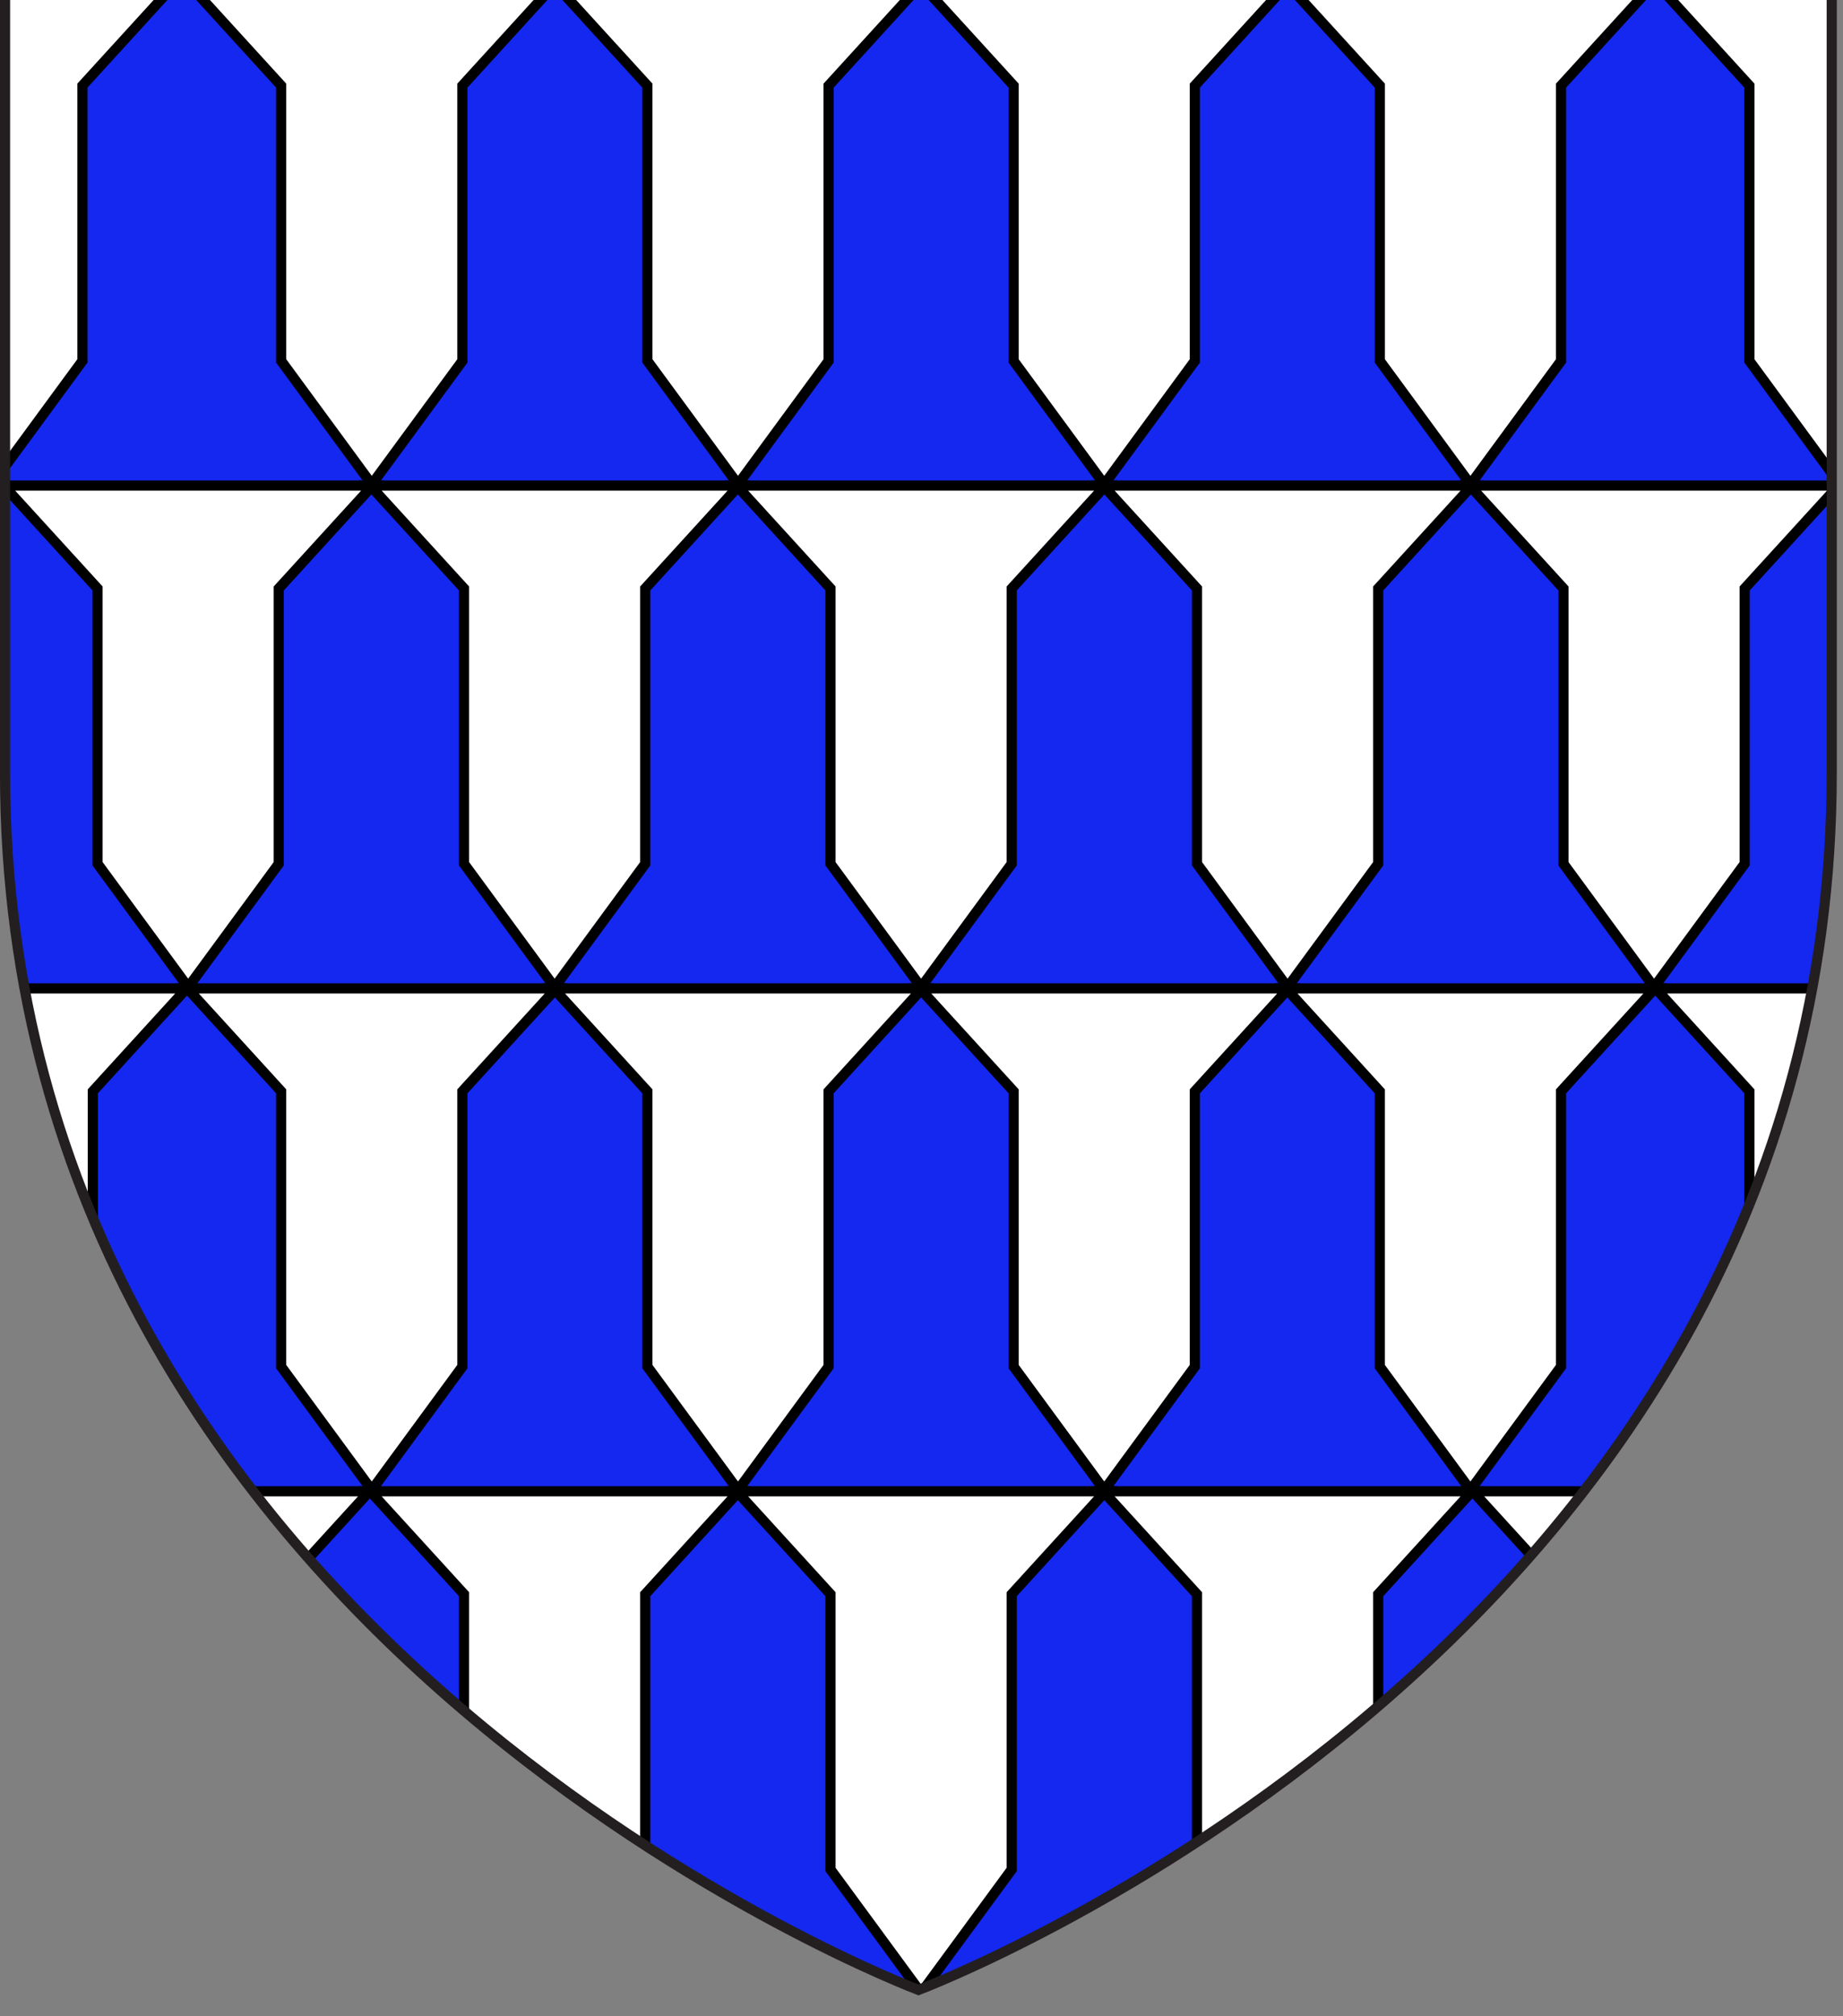
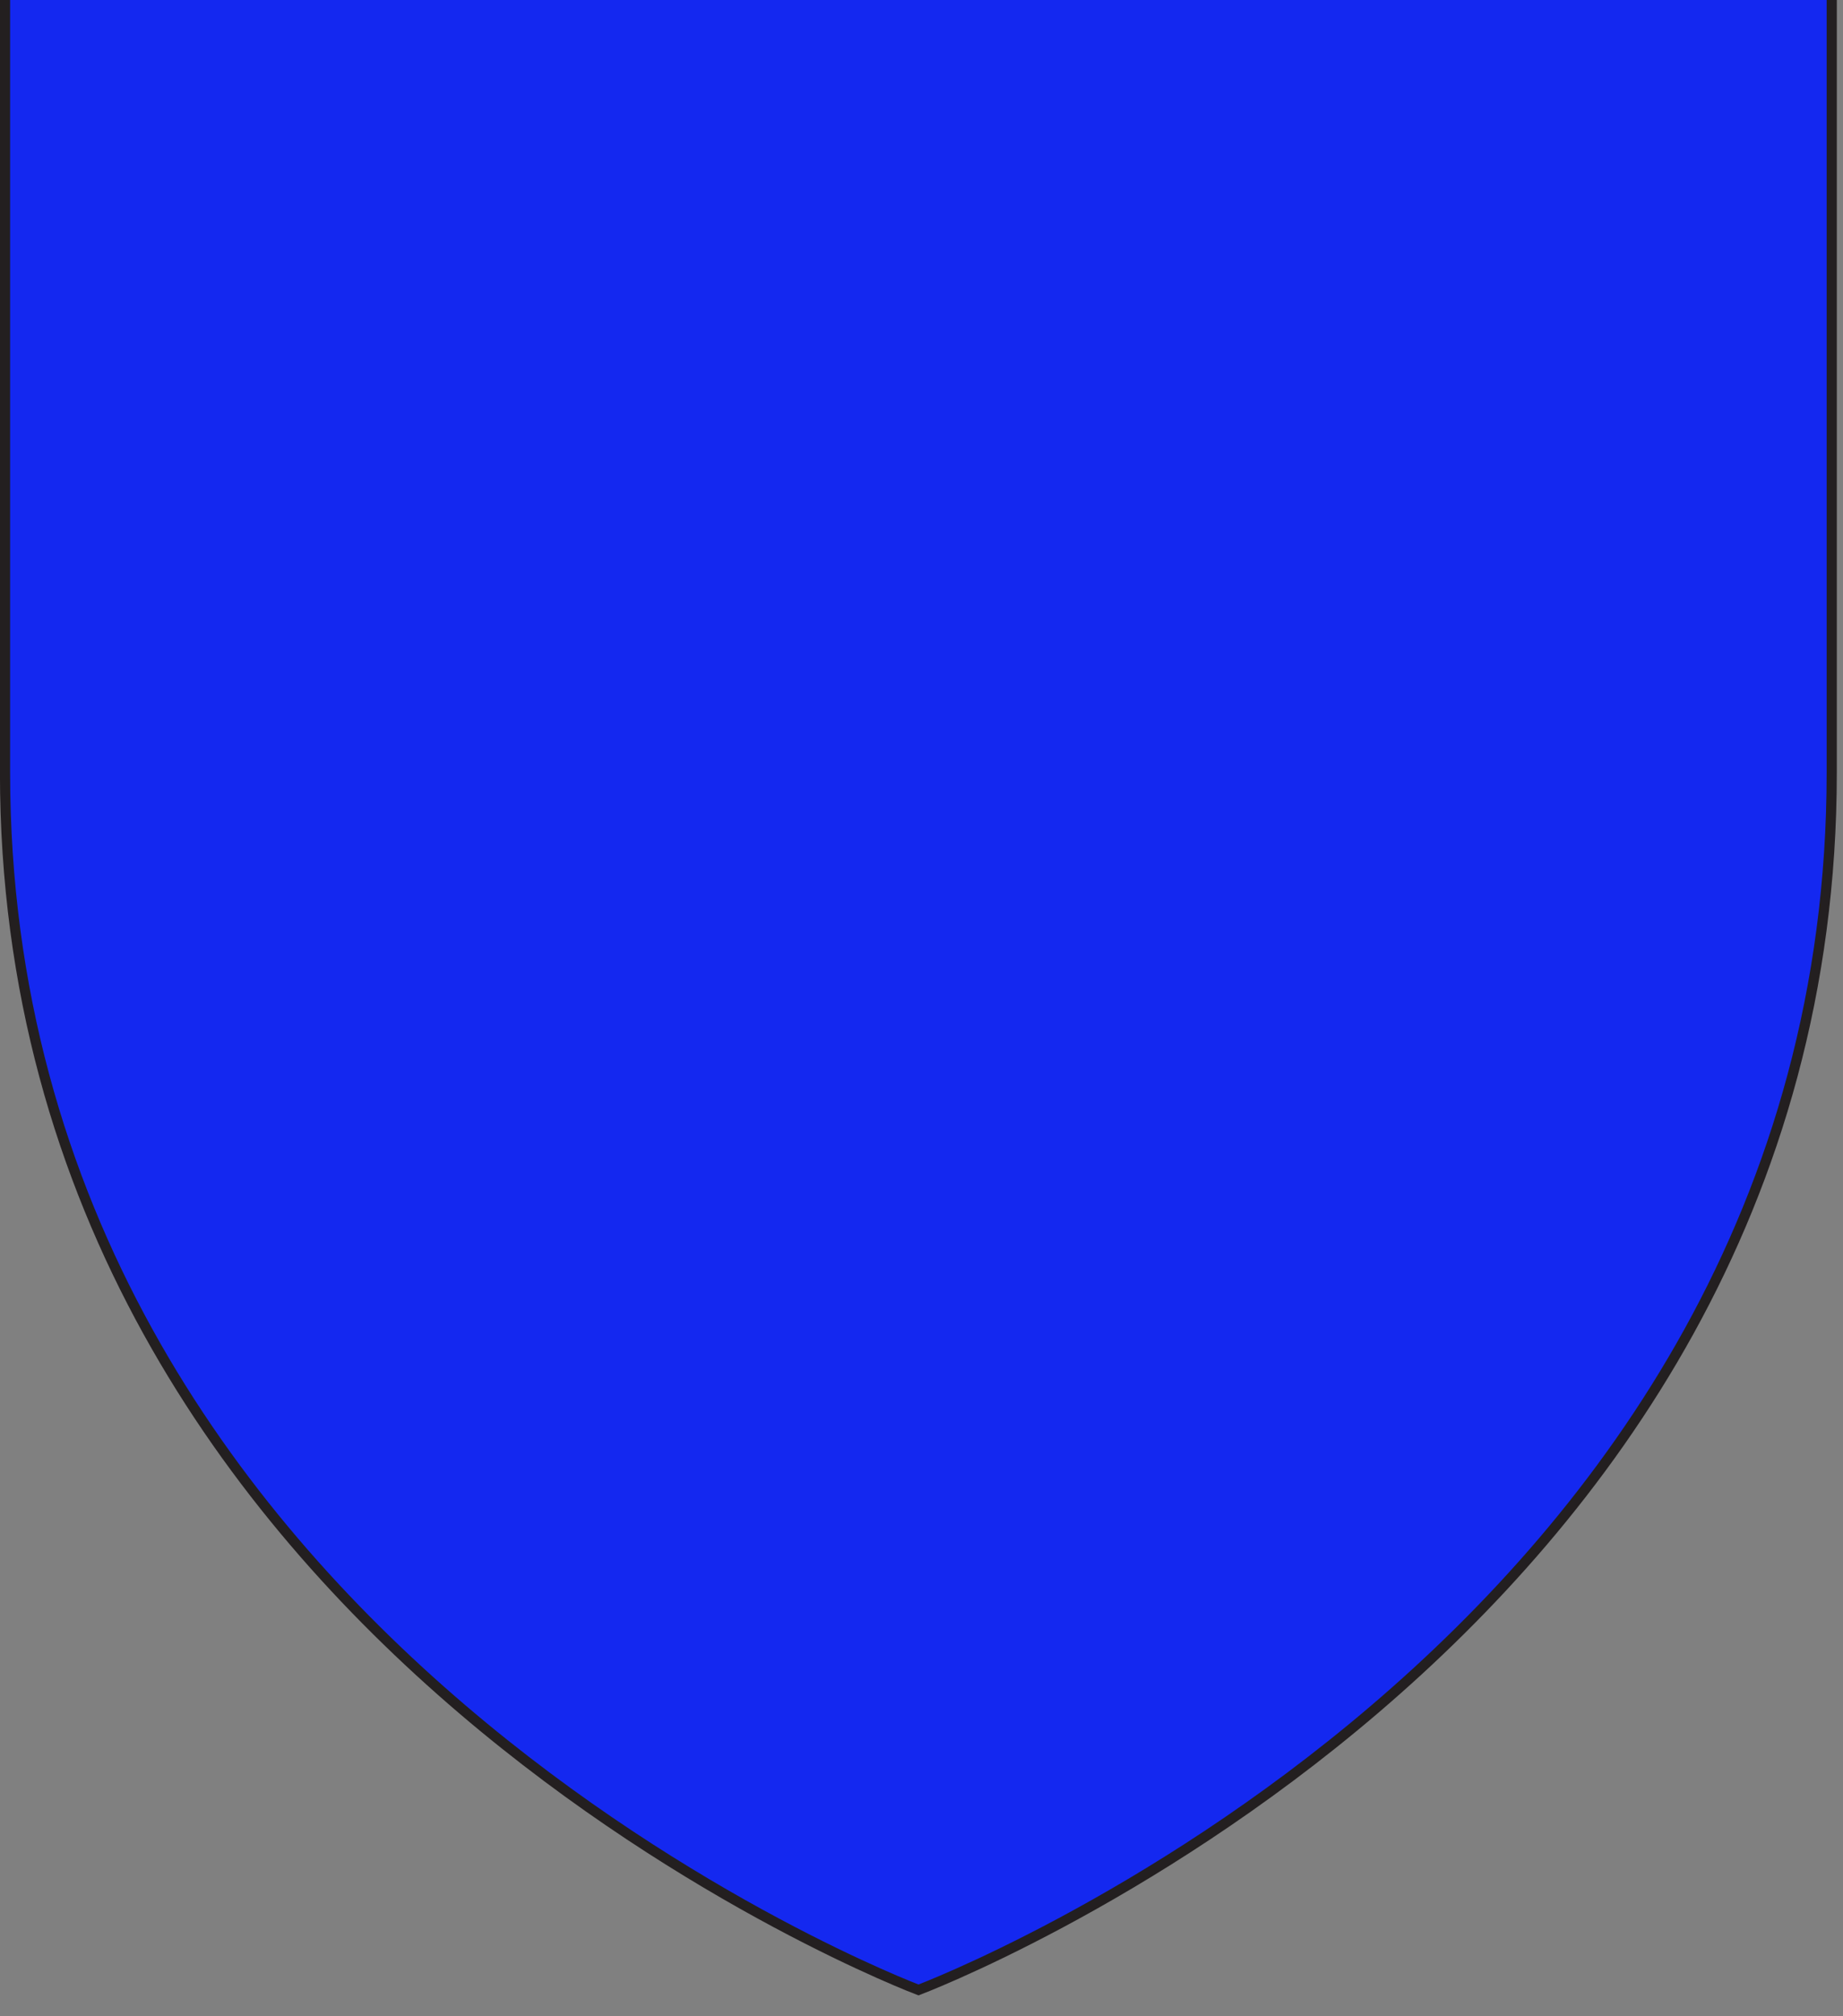
<svg xmlns="http://www.w3.org/2000/svg" xmlns:xlink="http://www.w3.org/1999/xlink" version="1.1" id="Layer_1" x="0px" y="0px" width="181.417px" height="198.425px" viewBox="2.042 2.288 181.417 198.425" enable-background="new 2.042 2.288 181.417 198.425" xml:space="preserve">
  <rect x="2.042" y="2.288" width="181.417" height="198.425" fill="#808080" stroke="none" />
  <path id="Fond_de_l_x27_écu" fill="#1428F0" stroke="#010101" stroke-width="0.75" d="M92.456,198.122  c0,0-89.919-33.832-89.919-119.812c0-85.982,0-77.879,0-77.879H182.35V78.31C182.355,164.29,92.456,198.122,92.456,198.122z" />
  <g>
    <g>
      <defs>
-         <path id="SVGID_2_" d="M92.456,198.122c0,0-89.919-33.832-89.919-119.812c0-85.982,0-77.879,0-77.879H182.35V78.31     C182.355,164.29,92.456,198.122,92.456,198.122z" />
-       </defs>
+         </defs>
      <clipPath id="SVGID_3_">
        <use xlink:href="#SVGID_2_" overflow="visible" />
      </clipPath>
      <g clip-path="url(#SVGID_3_)">
        <g>
          <path fill="#FFFFFF" stroke="#000000" d="M119.867,159.175v27.09l8.918,12.152l8.92-12.152v-27.09l9.242-10.127h-36.318      L119.867,159.175z" />
          <path fill="#FFFFFF" stroke="#000000" d="M156.244,159.175v27.09l8.92,12.152l8.92-12.152v-27.09l9.24-10.127h-36.317      L156.244,159.175z" />
          <path fill="#FFFFFF" stroke="#000000" d="M83.791,159.175v27.09l8.92,12.152l8.92-12.152v-27.09l9.24-10.127H74.554      L83.791,159.175z" />
          <path fill="#FFFFFF" stroke="#000000" d="M47.718,159.175v27.09l8.919,12.152l8.919-12.152v-27.09l9.239-10.127H38.479      L47.718,159.175z" />
-           <path fill="#FFFFFF" stroke="#000000" d="M11.339,159.175v27.09l8.919,12.152l8.92-12.152v-27.09l9.239-10.127H2.1      L11.339,159.175z" />
        </g>
        <g>
          <path fill="#FFFFFF" stroke="#000000" d="M137.863,109.686v27.09l8.92,12.153l8.92-12.153v-27.09l9.242-10.127h-36.317      L137.863,109.686z" />
          <path fill="#FFFFFF" stroke="#000000" d="M174.242,109.686v27.09l8.92,12.153l8.92-12.153v-27.09l9.242-10.127h-36.318      L174.242,109.686z" />
          <path fill="#FFFFFF" stroke="#000000" d="M101.818,109.686v27.09l8.92,12.153l8.918-12.153v-27.09l9.24-10.127H92.578      L101.818,109.686z" />
          <path fill="#FFFFFF" stroke="#000000" d="M65.768,109.686v27.09l8.92,12.153l8.918-12.153v-27.09l9.239-10.127H56.529      L65.768,109.686z" />
-           <path fill="#FFFFFF" stroke="#000000" d="M29.717,109.686v27.09l8.92,12.153l8.92-12.153v-27.09l9.24-10.127H20.48      L29.717,109.686z" />
+           <path fill="#FFFFFF" stroke="#000000" d="M29.717,109.686v27.09l8.92,12.153l8.92-12.153l9.24-10.127H20.48      L29.717,109.686z" />
          <path fill="#FFFFFF" stroke="#000000" d="M-6.662,109.686v27.09l8.921,12.153l8.92-12.153v-27.09l9.24-10.127h-36.317      L-6.662,109.686z" />
        </g>
        <g>
          <path fill="#FFFFFF" stroke="#000000" d="M119.867,60.198V87.29l8.918,12.153l8.92-12.153V60.199l9.242-10.126h-36.318      L119.867,60.198z" />
          <path fill="#FFFFFF" stroke="#000000" d="M155.941,60.198V87.29l8.92,12.153l8.918-12.153V60.199l9.242-10.126h-36.316      L155.941,60.198z" />
          <path fill="#FFFFFF" stroke="#000000" d="M83.791,60.198V87.29l8.92,12.153l8.92-12.153V60.199l9.24-10.126H74.554      L83.791,60.198z" />
          <path fill="#FFFFFF" stroke="#000000" d="M47.718,60.198V87.29l8.919,12.153l8.919-12.153V60.199l9.239-10.126H38.479      L47.718,60.198z" />
-           <path fill="#FFFFFF" stroke="#000000" d="M11.643,60.198V87.29l8.92,12.153l8.919-12.153V60.199l9.239-10.126H2.404      L11.643,60.198z" />
        </g>
        <g>
          <path fill="#FFFFFF" stroke="#000000" d="M137.865,10.713v27.091l8.92,12.154l8.918-12.154V10.713l9.242-10.127h-36.317      L137.865,10.713z" />
-           <path fill="#FFFFFF" stroke="#000000" d="M174.244,10.713v27.091l8.92,12.154l8.918-12.154V10.713l9.242-10.127h-36.318      L174.244,10.713z" />
          <path fill="#FFFFFF" stroke="#000000" d="M101.818,10.713v27.091l8.92,12.154l8.918-12.154V10.713l9.24-10.127H92.578      L101.818,10.713z" />
          <path fill="#FFFFFF" stroke="#000000" d="M65.768,10.713v27.091l8.92,12.154l8.918-12.154V10.713l9.239-10.127H56.529      L65.768,10.713z" />
          <path fill="#FFFFFF" stroke="#000000" d="M29.718,10.713v27.091l8.92,12.154l8.919-12.154V10.713l9.24-10.127H20.48      L29.718,10.713z" />
          <path fill="#FFFFFF" stroke="#000000" d="M-7.685,10.713v27.091l8.92,12.154l8.919-12.154V10.713l9.24-10.127h-36.316      L-7.685,10.713z" />
        </g>
      </g>
    </g>
    <g>
      <path id="SVGID_1_" fill="none" stroke="#231F20" d="M92.456,198.122c0,0-89.919-33.832-89.919-119.812    c0-85.982,0-77.879,0-77.879H182.35V78.31C182.355,164.29,92.456,198.122,92.456,198.122z" />
    </g>
  </g>
</svg>